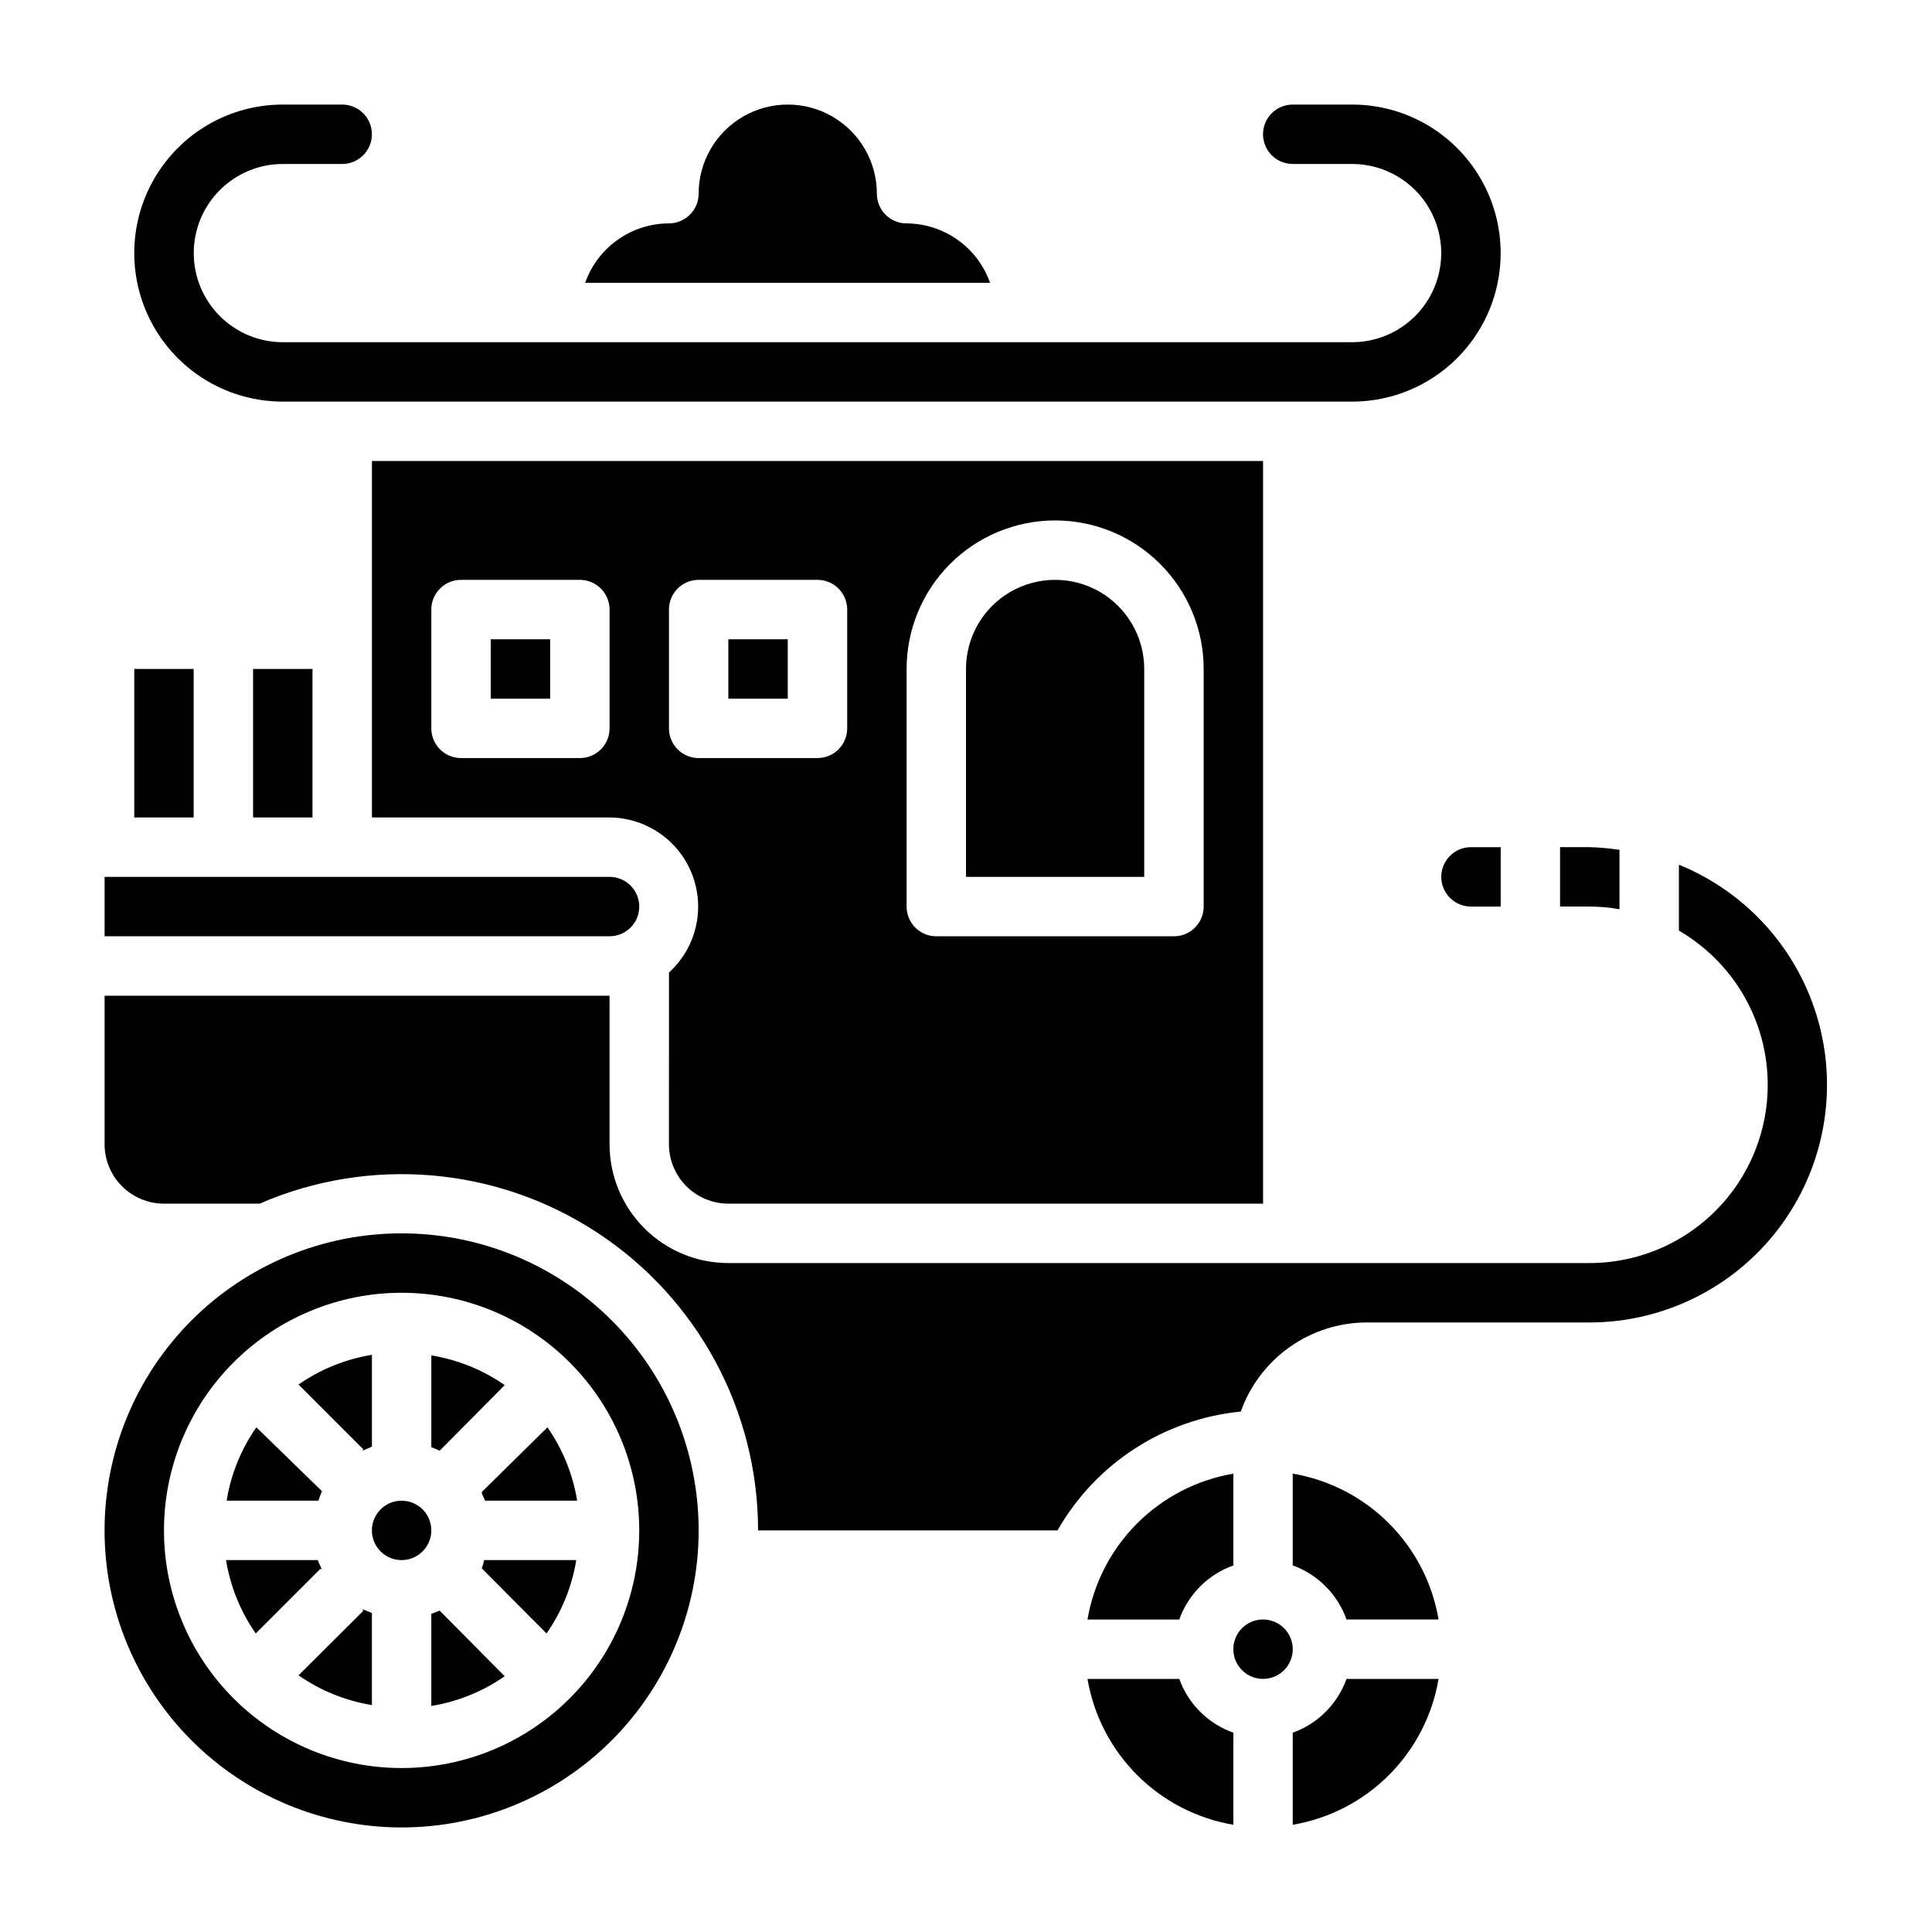
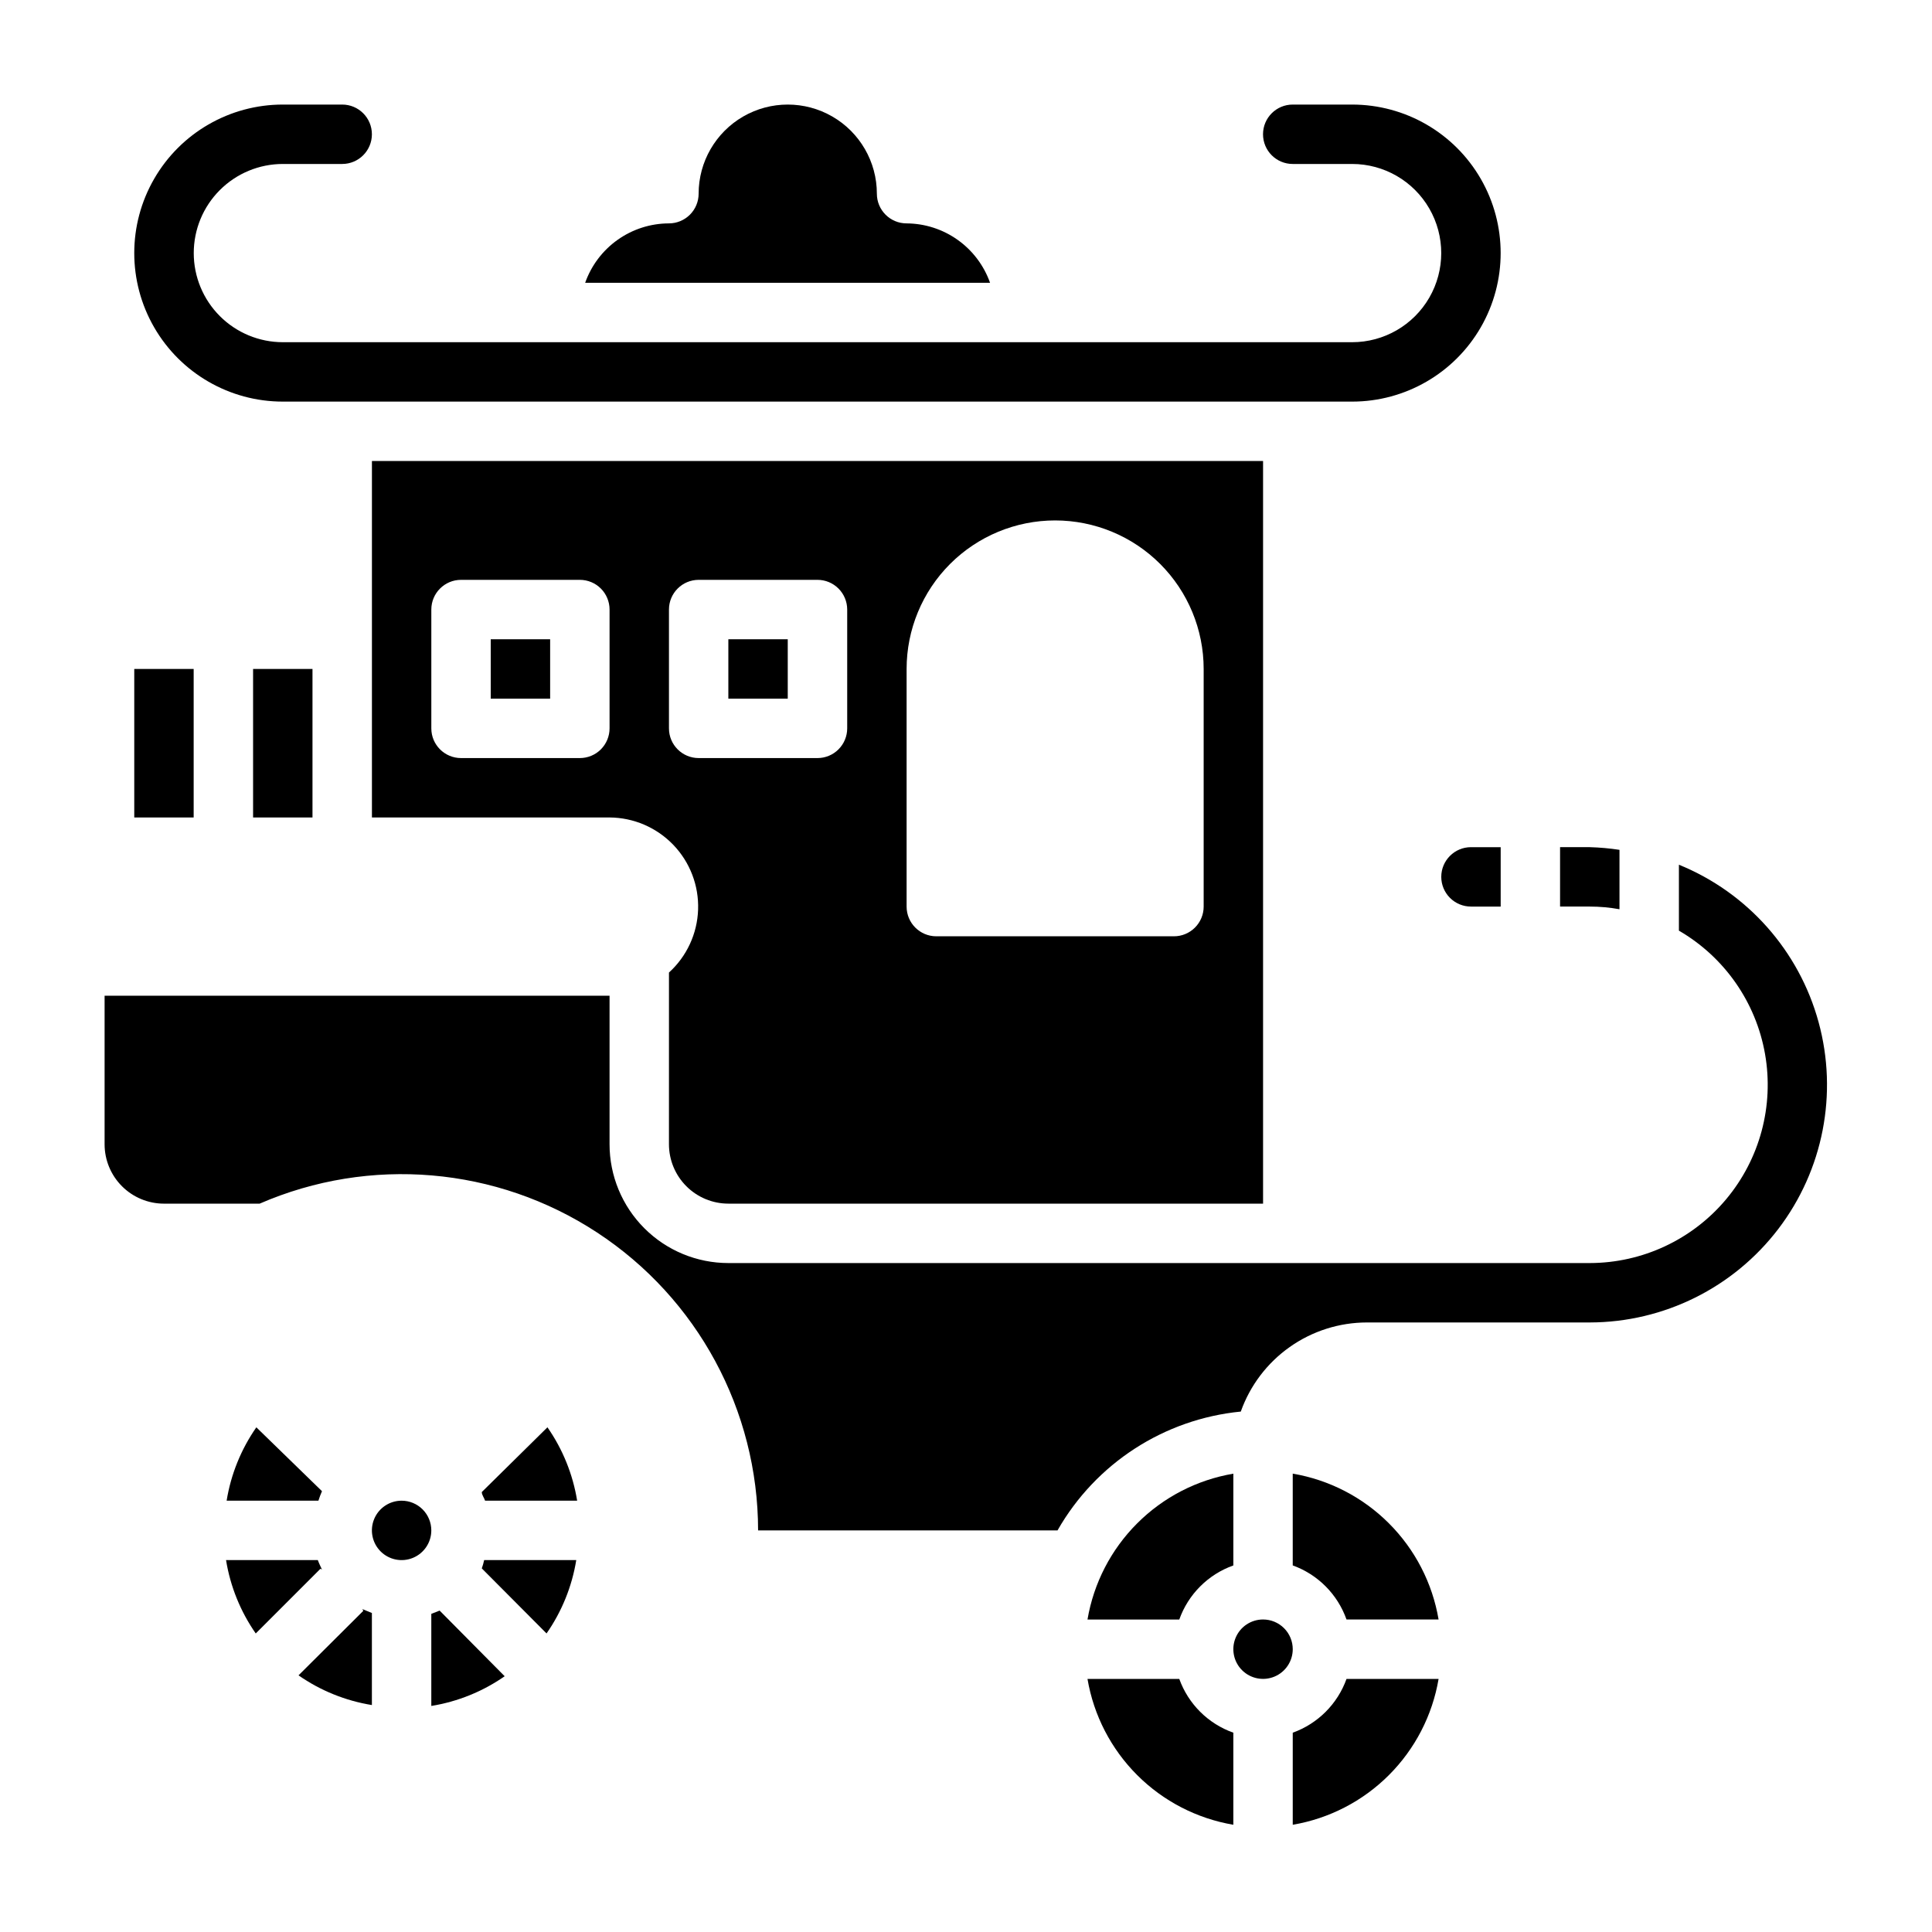
<svg xmlns="http://www.w3.org/2000/svg" fill="#000000" width="800px" height="800px" version="1.1" viewBox="144 144 512 512">
  <g>
    <path d="m211.07 321.28h15.742v39.359h-15.742z" />
    <path d="m179.58 321.28h15.742v39.359h-15.742z" />
    <path d="m321.28 447.23c0 4.176 1.66 8.18 4.613 11.133s6.957 4.613 11.133 4.613h141.7v-196.8h-236.16v94.461h62.977c6.375 0.039 12.469 2.656 16.887 7.254s6.789 10.785 6.574 17.16-3 12.391-7.719 16.68zm102.34-165.31c10.441 0 20.453 4.148 27.832 11.527 7.383 7.383 11.531 17.395 11.531 27.832v62.977c0 2.09-0.832 4.09-2.309 5.566-1.477 1.477-3.477 2.305-5.566 2.305h-62.977c-4.348 0-7.871-3.523-7.871-7.871v-62.977c0-10.438 4.148-20.449 11.527-27.832 7.383-7.379 17.395-11.527 27.832-11.527zm-118.08 55.105c0 2.086-0.832 4.09-2.305 5.566-1.477 1.477-3.481 2.305-5.566 2.305h-31.488c-4.348 0-7.875-3.523-7.875-7.871v-31.488c0-4.348 3.527-7.871 7.875-7.871h31.488c2.086 0 4.09 0.828 5.566 2.305 1.473 1.477 2.305 3.477 2.305 5.566zm15.742 0v-31.488c0-4.348 3.523-7.871 7.871-7.871h31.488c2.09 0 4.09 0.828 5.566 2.305s2.309 3.477 2.309 5.566v31.488c0 2.086-0.832 4.09-2.309 5.566-1.477 1.477-3.477 2.305-5.566 2.305h-31.488c-4.348 0-7.871-3.523-7.871-7.871z" />
-     <path d="m313.41 384.25c0-2.086-0.828-4.09-2.305-5.566-1.477-1.477-3.481-2.305-5.566-2.305h-133.82v15.742h133.82c2.086 0 4.09-0.828 5.566-2.305 1.477-1.477 2.305-3.477 2.305-5.566z" />
-     <path d="m240.04 528.47 2.519-1.102v-24.324c-6.988 1.133-13.637 3.824-19.445 7.871l17.16 17.16z" />
-     <path d="m277.75 511.07c-5.809-4.051-12.453-6.738-19.445-7.875v24.324c0.754 0.27 1.492 0.586 2.207 0.945z" />
    <path d="m573.18 384.96v-15.746c-2.609-0.395-5.238-0.633-7.871-0.707h-7.875v15.742h7.875c2.637 0 5.273 0.234 7.871 0.711z" />
    <path d="m384.25 203.2c-4.348 0-7.871-3.527-7.871-7.875 0-8.434-4.5-16.23-11.809-20.449-7.309-4.219-16.309-4.219-23.617 0-7.305 4.219-11.809 12.016-11.809 20.449 0 2.09-0.828 4.09-2.305 5.566s-3.477 2.309-5.566 2.309c-4.871 0.012-9.621 1.531-13.594 4.352-3.977 2.82-6.981 6.797-8.605 11.391h107.3c-1.621-4.582-4.613-8.551-8.57-11.367-3.961-2.82-8.691-4.348-13.551-4.375z" />
    <path d="m229.33 539.18-17.395-16.926c-4.051 5.809-6.742 12.457-7.875 19.445h24.324c0.27-0.855 0.586-1.699 0.945-2.519z" />
    <path d="m218.94 250.43h283.39c14.062 0 27.055-7.5 34.086-19.68s7.031-27.184 0-39.359c-7.031-12.18-20.023-19.68-34.086-19.68h-15.746c-4.348 0-7.871 3.523-7.871 7.871 0 4.348 3.523 7.871 7.871 7.871h15.746c8.438 0 16.23 4.5 20.449 11.809 4.219 7.309 4.219 16.309 0 23.617-4.219 7.305-12.012 11.809-20.449 11.809h-283.39c-6.258-0.008-12.262-2.496-16.684-6.926-4.426-4.426-6.91-10.43-6.91-16.688 0-6.262 2.481-12.266 6.906-16.691 4.426-4.434 10.426-6.922 16.688-6.93h15.746c4.348 0 7.871-3.523 7.871-7.871 0-4.348-3.523-7.871-7.871-7.871h-15.746c-14.062 0-27.055 7.5-34.086 19.68-7.031 12.176-7.031 27.18 0 39.359s20.023 19.68 34.086 19.68z" />
-     <path d="m447.23 321.28c0-8.438-4.5-16.234-11.809-20.453-7.305-4.215-16.309-4.215-23.617 0-7.305 4.219-11.805 12.016-11.805 20.453v55.105h47.23z" />
    <path d="m274.05 313.41h15.742v15.742h-15.742z" />
    <path d="m525.95 376.38c0 2.086 0.832 4.09 2.309 5.566 1.477 1.477 3.477 2.305 5.566 2.305h7.871v-15.742h-7.871c-4.348 0-7.875 3.523-7.875 7.871z" />
    <path d="m337.02 313.41h15.742v15.742h-15.742z" />
    <path d="m271.68 559.64 17.16 17.238c4.051-5.809 6.742-12.453 7.875-19.445h-24.406c-0.16 0.75-0.371 1.484-0.629 2.207z" />
    <path d="m470.85 558.86v-24.324c-9.656 1.641-18.562 6.242-25.484 13.168-6.926 6.922-11.527 15.828-13.168 25.484h24.324c2.379-6.688 7.641-11.949 14.328-14.328z" />
    <path d="m478.72 573.18c-3.184 0-6.055 1.918-7.273 4.859-1.219 2.941-0.543 6.328 1.707 8.578s5.637 2.926 8.578 1.707c2.941-1.219 4.859-4.09 4.859-7.273 0-2.086-0.828-4.09-2.305-5.566-1.477-1.477-3.481-2.305-5.566-2.305z" />
    <path d="m456.52 588.93h-24.324c1.641 9.656 6.242 18.562 13.168 25.488 6.922 6.922 15.828 11.523 25.484 13.164v-24.402c-6.668-2.363-11.93-7.594-14.328-14.25z" />
    <path d="m486.59 603.18v24.402c9.656-1.641 18.562-6.242 25.484-13.164 6.926-6.926 11.527-15.832 13.168-25.488h-24.402c-2.383 6.641-7.609 11.867-14.25 14.25z" />
-     <path d="m250.43 470.85c-20.879 0-40.898 8.293-55.664 23.055-14.762 14.766-23.055 34.785-23.055 55.664s8.293 40.902 23.055 55.664c14.766 14.762 34.785 23.059 55.664 23.059 20.879 0 40.902-8.297 55.664-23.059s23.055-34.785 23.055-55.664-8.293-40.898-23.055-55.664c-14.762-14.762-34.785-23.055-55.664-23.055zm0 141.7c-16.703 0-32.719-6.637-44.531-18.445-11.809-11.809-18.445-27.828-18.445-44.531s6.637-32.719 18.445-44.531c11.812-11.809 27.828-18.445 44.531-18.445 16.703 0 32.723 6.637 44.531 18.445 11.809 11.812 18.445 27.828 18.445 44.531s-6.637 32.723-18.445 44.531c-11.809 11.809-27.828 18.445-44.531 18.445z" />
    <path d="m525.24 573.18c-1.641-9.656-6.242-18.562-13.168-25.484-6.922-6.926-15.828-11.527-25.484-13.168v24.324c6.656 2.402 11.887 7.66 14.25 14.328z" />
    <path d="m229.33 559.96c-0.395-0.867-0.789-1.652-1.102-2.519h-24.324c1.133 6.992 3.824 13.637 7.871 19.445l17.16-17.16z" />
    <path d="m271.68 539.41c0 0.789 0.629 1.496 0.867 2.281h24.402v0.004c-1.133-6.988-3.824-13.637-7.871-19.445z" />
    <path d="m258.3 571.69v24.402c6.992-1.133 13.637-3.824 19.445-7.871l-17.238-17.398z" />
    <path d="m250.43 541.7c-3.184 0-6.055 1.918-7.273 4.859-1.219 2.941-0.543 6.328 1.707 8.578s5.637 2.926 8.578 1.707 4.859-4.09 4.859-7.273c0-2.086-0.828-4.09-2.305-5.566-1.477-1.477-3.477-2.305-5.566-2.305z" />
    <path d="m240.27 570.9-17.16 17.086c5.809 4.047 12.457 6.738 19.445 7.871v-24.402l-2.519-1.023z" />
    <path d="m588.93 373.16v17.477-0.004c12.059 6.996 20.414 18.961 22.824 32.691 2.41 13.73-1.371 27.824-10.324 38.508-8.957 10.684-22.176 16.867-36.113 16.891h-228.29c-8.352 0-16.363-3.316-22.266-9.223-5.906-5.906-9.223-13.914-9.223-22.266v-39.359h-133.82v39.359c0 4.176 1.656 8.18 4.609 11.133 2.953 2.953 6.957 4.613 11.133 4.613h25.348c29.191-12.68 62.805-9.805 89.418 7.641 26.617 17.449 42.656 47.125 42.676 78.949h79.352c10.121-17.754 28.227-29.496 48.57-31.488 2.453-6.91 6.988-12.887 12.977-17.117 5.992-4.231 13.145-6.5 20.477-6.5h59.043c19.609-0.035 38.082-9.207 49.969-24.805s15.828-35.844 10.66-54.762c-5.164-18.918-18.852-34.348-37.016-41.738z" />
  </g>
</svg>